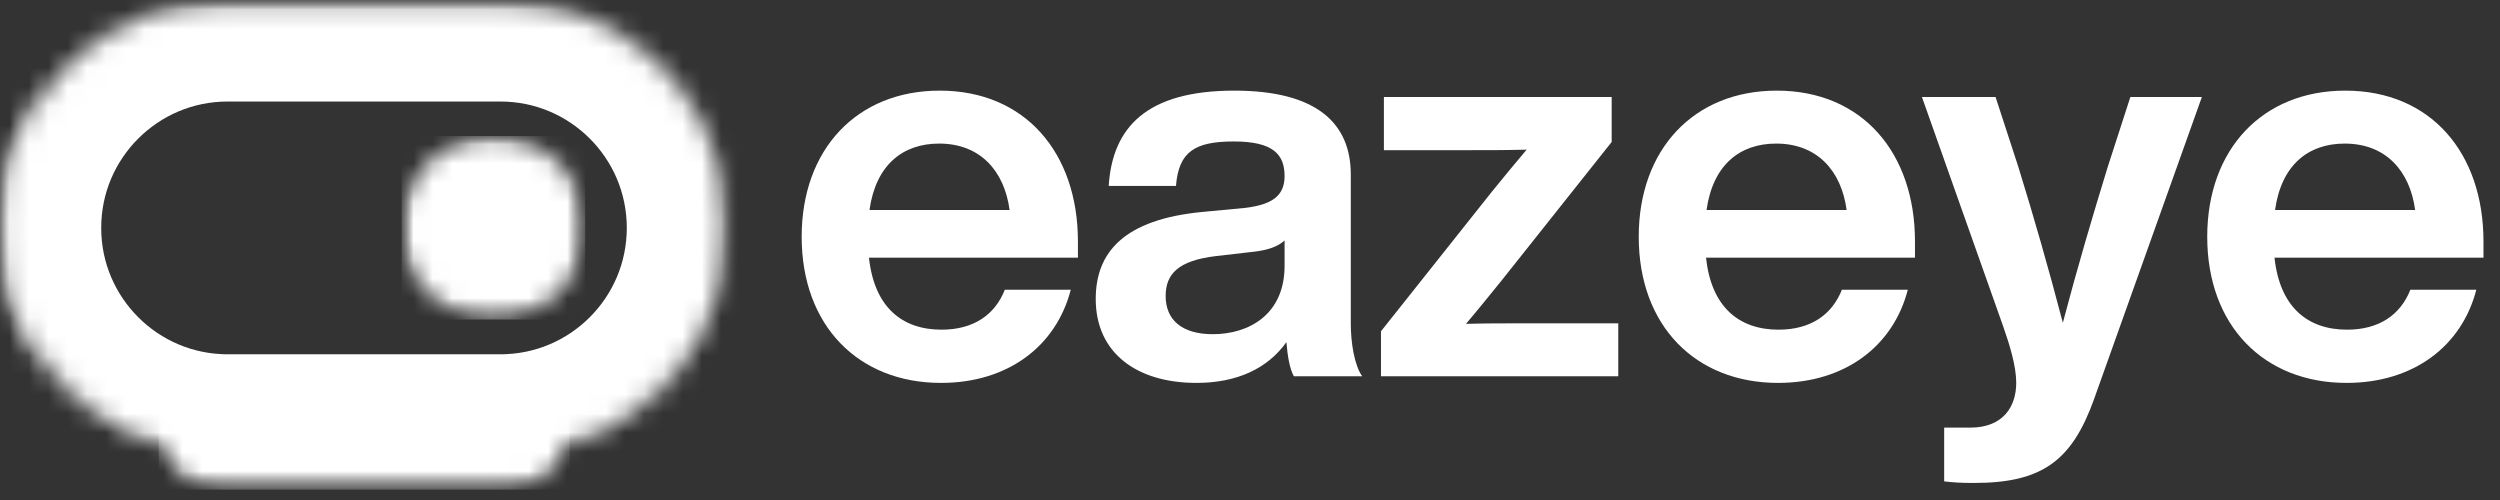
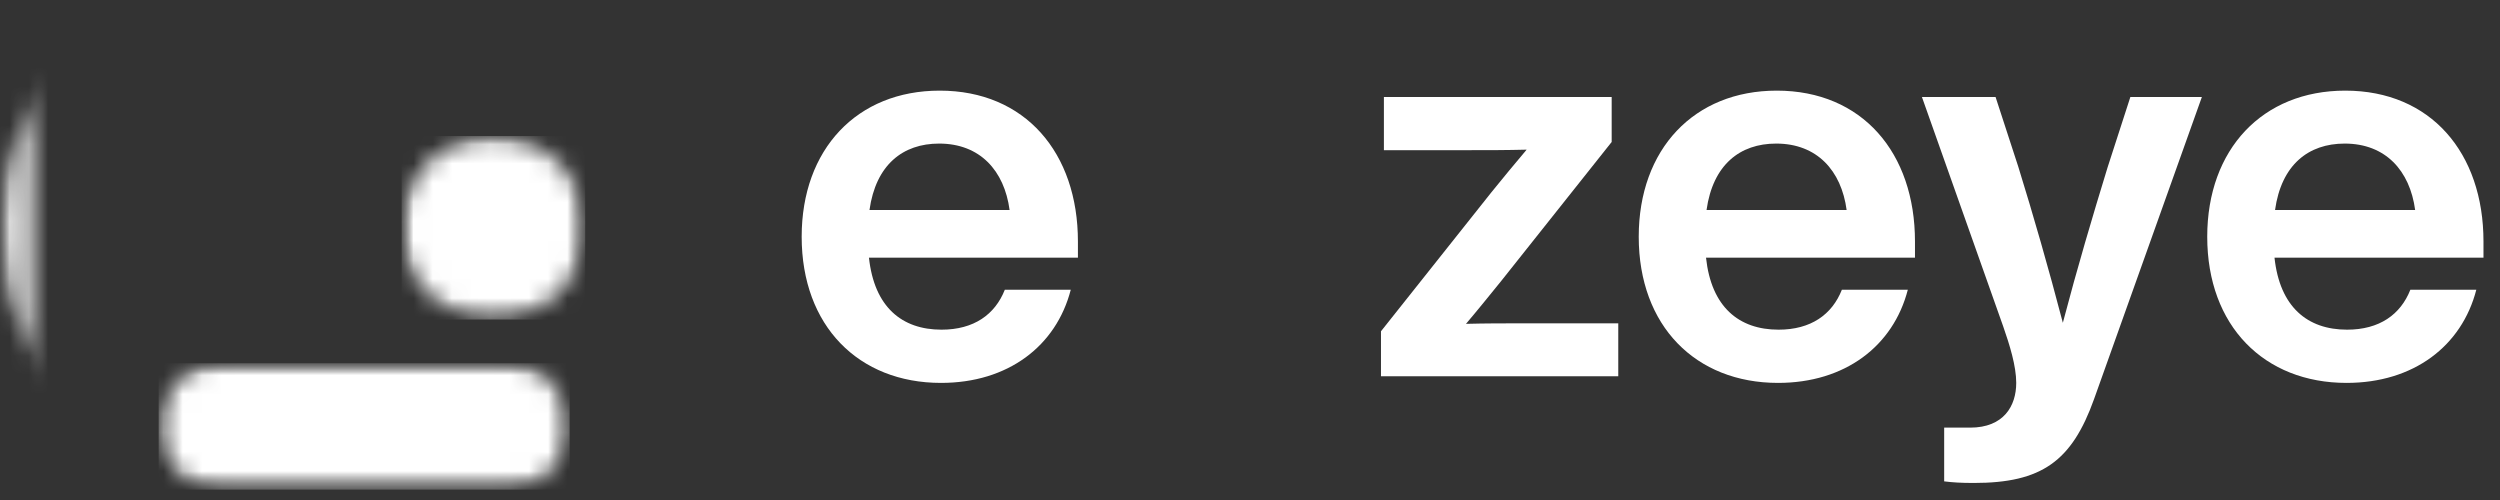
<svg xmlns="http://www.w3.org/2000/svg" fill="none" viewBox="0 0 130 26" height="26" width="130">
  <rect x="0" y="0" width="130" height="26" fill="#333333" stroke="none" />
  <mask height="24" width="38" y="0" x="0" maskUnits="userSpaceOnUse" style="mask-type:luminance" id="mask0_80_22">
    <path stroke-width="0.201" stroke="white" fill="white" d="M0.353 0.1H37.772V23.602H0.353V0.1Z" />
  </mask>
  <g mask="url(#mask0_80_22)">
    <mask height="24" width="39" y="0" x="-1" maskUnits="userSpaceOnUse" style="mask-type:luminance" id="mask1_80_22">
-       <path stroke-width="0.201" stroke="white" fill="white" d="M11.842 23.602C5.348 23.602 0.084 18.34 0.084 11.85C0.084 5.362 5.348 0.1 11.842 0.1H26.017C32.51 0.1 37.771 5.362 37.771 11.85C37.771 18.34 32.51 23.602 26.017 23.602H11.842Z" />
-     </mask>
+       </mask>
    <g mask="url(#mask1_80_22)">
      <path stroke-width="10.558" stroke="white" d="M11.842 23.702C5.293 23.702 -0.016 18.395 -0.016 11.85C-0.016 5.307 5.293 6.08194e-05 11.842 6.08194e-05H26.017C32.565 6.08194e-05 37.872 5.307 37.872 11.85C37.872 18.395 32.565 23.702 26.017 23.702H11.842Z" />
    </g>
  </g>
  <mask height="10" width="11" y="7" x="20" maskUnits="userSpaceOnUse" style="mask-type:luminance" id="mask2_80_22">
    <path fill="white" d="M20.884 7.073H30.431V16.616H20.884V7.073Z" />
  </mask>
  <g mask="url(#mask2_80_22)">
    <mask height="10" width="11" y="7" x="20" maskUnits="userSpaceOnUse" style="mask-type:luminance" id="mask3_80_22">
      <path fill="white" d="M25.659 16.616C28.297 16.616 30.431 14.482 30.431 11.846C30.431 9.21 28.297 7.073 25.659 7.073C23.022 7.073 20.884 9.21 20.884 11.846C20.884 14.482 23.022 16.616 25.659 16.616Z" />
    </mask>
    <g mask="url(#mask3_80_22)">
      <path fill="white" d="M20.884 7.073H30.431V16.616H20.884V7.073Z" />
    </g>
  </g>
  <mask height="8" width="22" y="18" x="8" maskUnits="userSpaceOnUse" style="mask-type:luminance" id="mask4_80_22">
    <path fill="white" d="M8.25 18.887H29.622V25.461H8.25V18.887Z" />
  </mask>
  <g mask="url(#mask4_80_22)">
    <mask height="8" width="22" y="18" x="8" maskUnits="userSpaceOnUse" style="mask-type:luminance" id="mask5_80_22">
      <path fill="white" d="M11.539 18.887H26.323C28.141 18.887 29.611 20.357 29.611 22.174C29.611 23.988 28.141 25.461 26.323 25.461H11.539C9.724 25.461 8.25 23.988 8.25 22.174C8.25 20.357 9.724 18.887 11.539 18.887Z" />
    </mask>
    <g mask="url(#mask5_80_22)">
      <path fill="white" d="M8.25 18.887H29.622V25.461H8.25V18.887Z" />
    </g>
  </g>
  <path fill="white" d="M48.932 19.911C52.416 19.911 54.923 17.997 55.68 15.065H52.251C51.741 16.358 50.639 17.143 48.959 17.143C46.893 17.143 45.461 15.96 45.186 13.399H56.052V12.559C56.052 7.947 53.311 4.713 48.863 4.713C44.566 4.713 41.687 7.755 41.687 12.311C41.687 16.951 44.648 19.911 48.932 19.911ZM45.213 10.921C45.544 8.567 46.949 7.466 48.835 7.466C50.956 7.466 52.224 8.869 52.499 10.921H45.213Z" />
-   <path fill="white" d="M70.834 19.566C70.434 19.002 70.241 17.845 70.241 16.813V9.076C70.241 6.447 68.519 4.713 64.181 4.713C59.65 4.713 57.846 6.598 57.653 9.669H61.151C61.289 7.893 62.129 7.356 64.154 7.356C66.206 7.356 66.798 8.03 66.798 9.159C66.798 10.219 66.095 10.646 64.746 10.811L62.556 11.018C58.438 11.403 56.978 13.124 56.978 15.547C56.978 18.355 59.113 19.911 62.212 19.911C64.36 19.911 65.93 19.14 66.894 17.791C66.949 18.492 67.06 19.167 67.28 19.566H70.834ZM63.066 17.378C61.427 17.378 60.614 16.607 60.614 15.395C60.614 14.252 61.261 13.551 63.231 13.316L65.145 13.096C65.903 13.013 66.44 12.835 66.798 12.504V13.825C66.798 16.358 64.939 17.378 63.066 17.378Z" />
  <path fill="white" d="M79.22 16.813C78.228 16.813 77.251 16.813 76.231 16.84C76.851 16.111 77.471 15.34 78.063 14.611L83.807 7.383V5.043H71.963V7.809H76.411C77.389 7.809 78.38 7.809 79.386 7.782C78.766 8.512 78.146 9.269 77.554 9.998L71.811 17.226V19.566H84.15V16.813H79.22Z" />
  <path fill="white" d="M92.458 19.911C95.943 19.911 98.449 17.997 99.207 15.065H95.778C95.268 16.358 94.166 17.143 92.486 17.143C90.42 17.143 88.987 15.96 88.713 13.399H99.579V12.559C99.579 7.947 96.838 4.713 92.389 4.713C88.093 4.713 85.214 7.755 85.214 12.311C85.214 16.951 88.175 19.911 92.458 19.911ZM88.74 10.921C89.071 8.567 90.475 7.466 92.362 7.466C94.483 7.466 95.75 8.869 96.025 10.921H88.74Z" />
  <path fill="white" d="M109.594 8.705C108.809 11.265 108.024 13.909 107.268 16.785C106.523 13.936 105.738 11.21 104.953 8.677L103.769 5.043H99.94L104.168 16.978C104.499 17.928 104.844 19.029 104.844 19.91C104.844 21.108 104.196 22.237 102.447 22.237H101.097V25.031C101.552 25.087 101.965 25.114 102.64 25.114C106.165 25.114 107.735 23.985 108.892 20.75L114.498 5.043H110.779L109.594 8.705Z" />
  <path fill="white" d="M122.021 19.911C125.505 19.911 128.012 17.997 128.769 15.065H125.339C124.83 16.358 123.729 17.143 122.048 17.143C119.982 17.143 118.55 15.96 118.274 13.399H129.141V12.559C129.141 7.947 126.4 4.713 121.952 4.713C117.655 4.713 114.776 7.755 114.776 12.311C114.776 16.951 117.738 19.911 122.021 19.911ZM118.302 10.921C118.632 8.567 120.037 7.466 121.924 7.466C124.045 7.466 125.312 8.869 125.588 10.921H118.302Z" />
  <mask height="24" width="2" y="0" x="0" maskUnits="userSpaceOnUse" style="mask-type:luminance" id="mask6_80_22">
    <path stroke-width="0.201" stroke="white" fill="white" d="M0.1 0.132H1.545V23.654H0.1V0.132Z" />
  </mask>
  <g mask="url(#mask6_80_22)">
    <mask height="24" width="38" y="0" x="0" maskUnits="userSpaceOnUse" style="mask-type:luminance" id="mask7_80_22">
      <path stroke-width="0.201" stroke="white" fill="white" d="M37.804 11.891C37.804 18.388 32.538 23.654 26.042 23.654H11.86C5.364 23.654 0.1 18.388 0.1 11.891C0.1 5.398 5.364 0.132 11.86 0.132H26.042C32.538 0.132 37.804 5.399 37.804 11.891Z" />
    </mask>
    <g mask="url(#mask7_80_22)">
      <path stroke-width="10.565" stroke="white" d="M26.042 23.754C32.593 23.754 37.905 18.443 37.905 11.891C37.905 5.343 32.593 0.031 26.042 0.031H11.86C5.309 0.031 0 5.343 0 11.891C0 18.443 5.309 23.754 11.86 23.754H26.042Z" />
    </g>
  </g>
</svg>